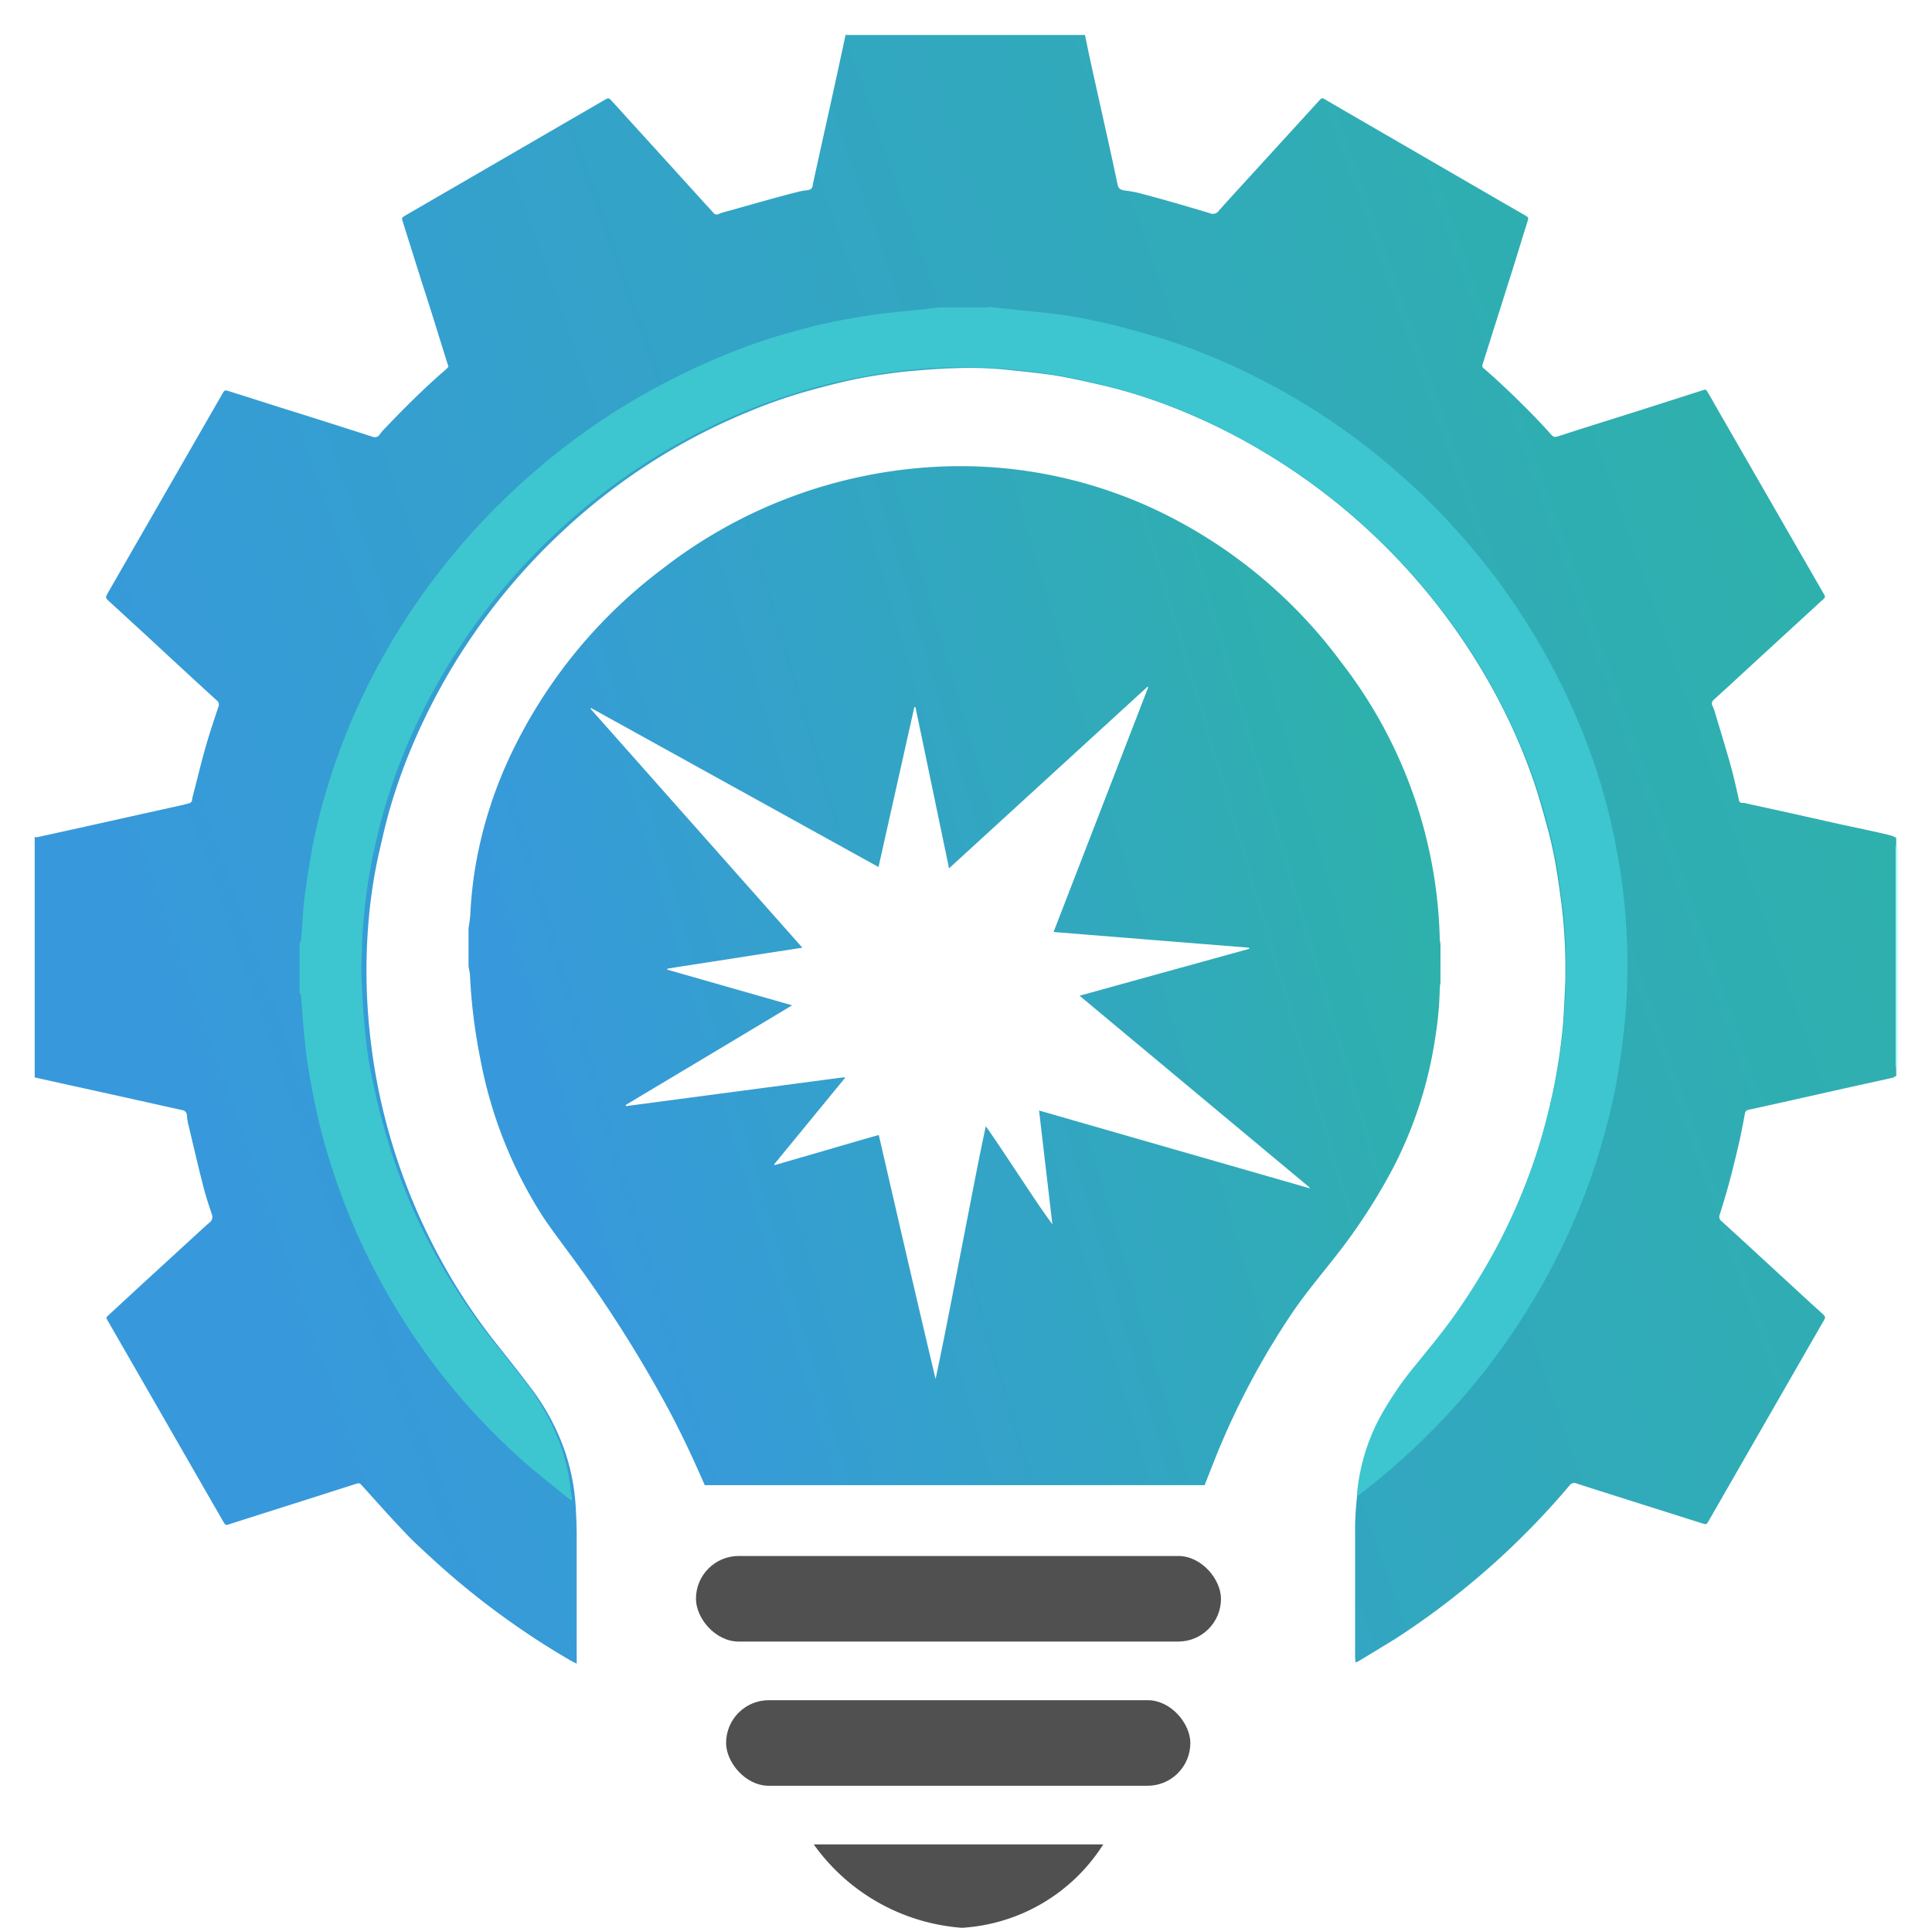
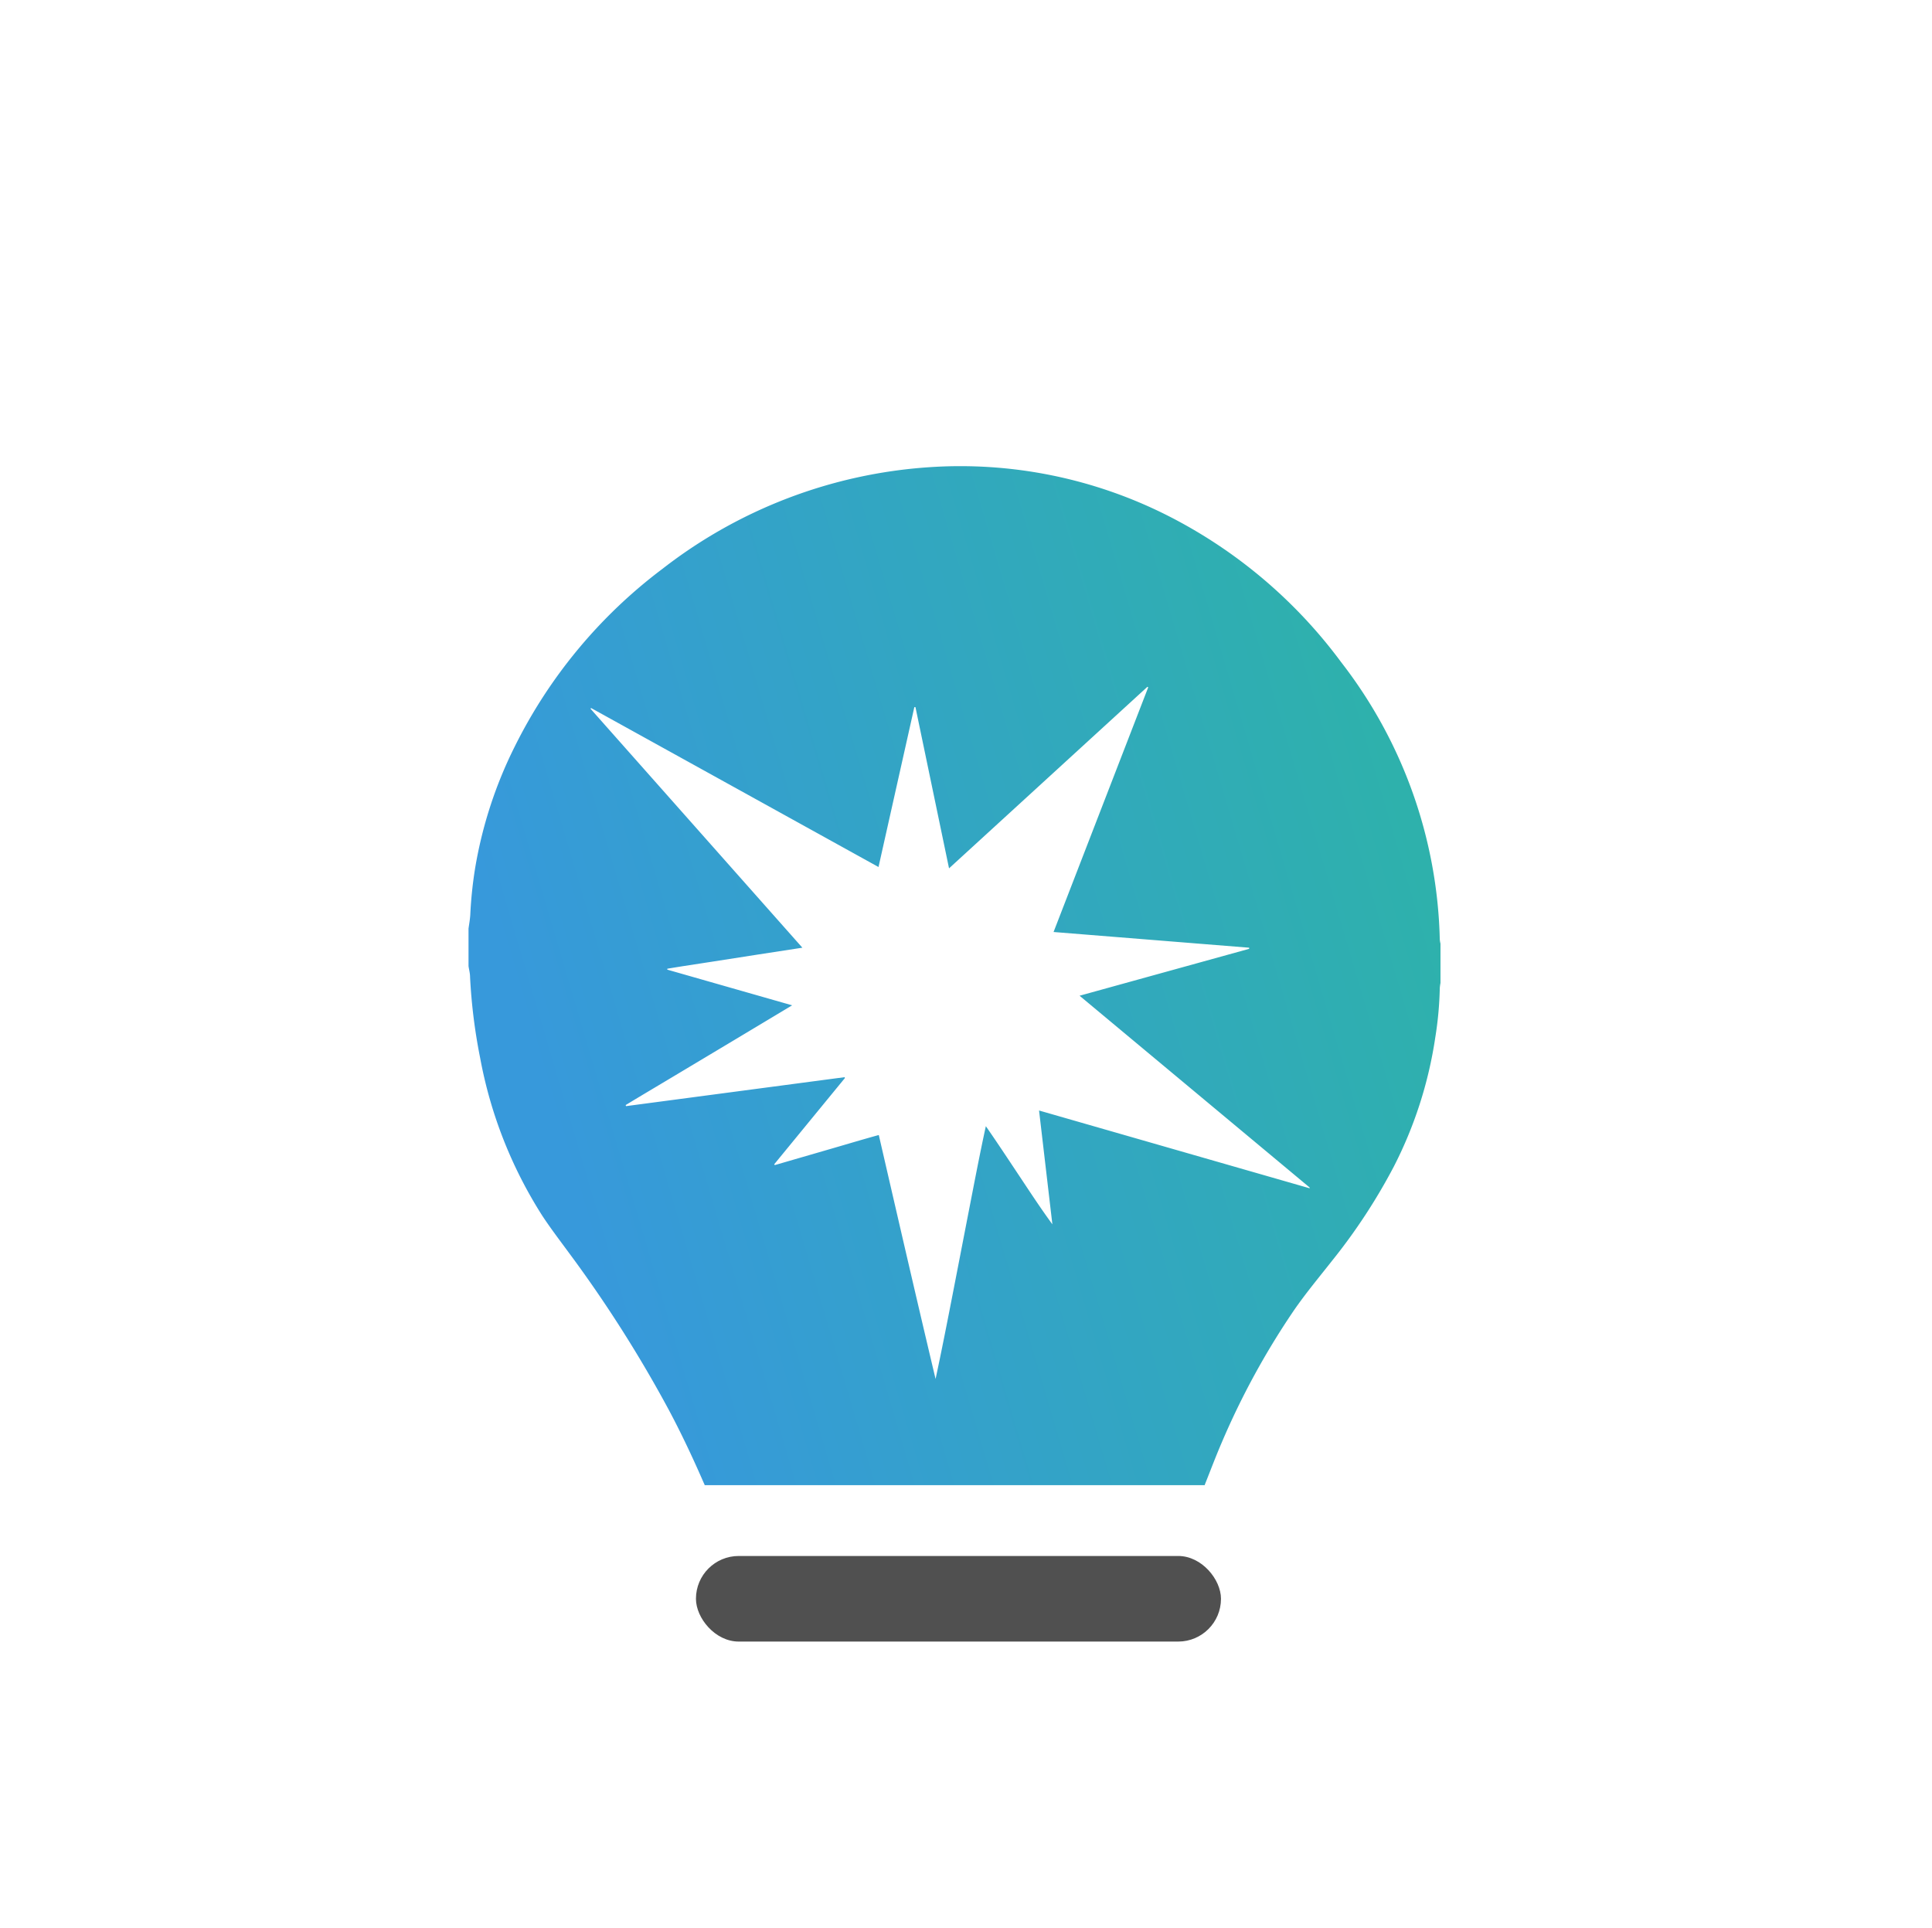
<svg xmlns="http://www.w3.org/2000/svg" width="27.558" height="27.5" viewBox="0 0 27.558 27.5">
  <defs>
    <linearGradient id="linear-gradient" y1="0.365" x2="1" y2="0.058" gradientUnits="objectBoundingBox">
      <stop offset="0" stop-color="#3799db" />
      <stop offset="1" stop-color="#2db4a6" />
    </linearGradient>
  </defs>
  <g id="Layer_2_copy_Image" data-name="Layer_2 copy Image" transform="translate(0.5 0.5)">
    <g id="Group_3823" data-name="Group 3823">
      <g id="Group_3821" data-name="Group 3821" transform="translate(0 0)">
-         <path id="Path_675" data-name="Path 675" d="M155.016,143.937a.2.2,0,0,1-.056.036c-.225.051-.452.1-.678.15l-.72.162-.6.133-.056.012a.062.062,0,0,0-.057.058c-.028.148-.056.3-.09.443q-.064.279-.138.556c-.04.148-.085.293-.131.439a.079.079,0,0,0,.026.094c.21.191.42.384.629.577l.689.634c.041.037.083.073.123.111s.046.049.015.1l-.514.894-1.123,1.955c-.034.059-.034.059-.1.038l-1.134-.359c-.218-.069-.437-.138-.654-.209a.083.083,0,0,0-.1.03,10.841,10.841,0,0,1-.746.8c-.252.247-.516.48-.79.7a10.849,10.849,0,0,1-.969.7c-.163.1-.329.2-.494.3a.531.531,0,0,1-.054.025c0-.033-.005-.057-.005-.081,0-.582,0-1.164,0-1.746a4.3,4.3,0,0,1,.064-.792,2.907,2.907,0,0,1,.212-.673,4.025,4.025,0,0,1,.491-.787c.179-.232.367-.457.543-.691a8.291,8.291,0,0,0,.724-1.16,8.633,8.633,0,0,0,.552-1.32c.084-.258.154-.521.213-.786a8.245,8.245,0,0,0,.162-1.018c.021-.231.028-.464.039-.7,0-.066,0-.133,0-.2a7.546,7.546,0,0,0-.056-.866c-.026-.191-.051-.383-.085-.573-.027-.154-.061-.308-.1-.46-.06-.223-.122-.447-.194-.666a8.242,8.242,0,0,0-.5-1.177A8.992,8.992,0,0,0,146,135.056a8.659,8.659,0,0,0-1.347-.66,7.136,7.136,0,0,0-.97-.3c-.217-.05-.434-.1-.654-.137-.243-.039-.488-.061-.733-.087a5.473,5.473,0,0,0-.738-.019c-.208.006-.415.023-.622.041-.152.014-.3.034-.455.058s-.289.049-.432.081c-.18.041-.358.088-.536.136a7.415,7.415,0,0,0-.836.288,8.716,8.716,0,0,0-2.082,1.2q-.34.264-.652.56a8.976,8.976,0,0,0-1.263,1.48,8.81,8.81,0,0,0-.686,1.2,8.262,8.262,0,0,0-.475,1.248c-.062.216-.11.436-.161.655a7.251,7.251,0,0,0-.141.944,8.355,8.355,0,0,0,.041,1.786,8.332,8.332,0,0,0,.157.87,8.67,8.67,0,0,0,.745,2.005,8.427,8.427,0,0,0,.817,1.282c.181.233.369.461.546.7a3.242,3.242,0,0,1,.507.951,3.037,3.037,0,0,1,.141.743c.009.146.015.292.015.439,0,.578,0,1.156,0,1.733,0,.022,0,.045,0,.079-.03-.015-.051-.024-.07-.035q-.434-.25-.842-.538a11.134,11.134,0,0,1-1.122-.9c-.149-.136-.3-.273-.436-.419-.2-.209-.39-.425-.584-.639-.044-.049-.045-.049-.109-.029l-.576.184-.673.214-.557.177c-.036.011-.044.007-.069-.036l-.264-.458-.717-1.248-.67-1.165c-.025-.044-.026-.045.012-.08l.472-.436.615-.564c.116-.106.231-.213.348-.317a.1.1,0,0,0,.036-.126c-.05-.151-.1-.3-.136-.457-.071-.275-.133-.552-.2-.829a.9.9,0,0,1-.018-.116.076.076,0,0,0-.065-.079l-.267-.059-.528-.118-.59-.13-.628-.139-.093-.02v-3.429a.223.223,0,0,0,.044,0l.671-.148.646-.144.7-.155.136-.033a.059.059,0,0,0,.049-.06.322.322,0,0,1,.011-.051c.06-.229.114-.46.179-.687.055-.194.119-.385.183-.576a.078.078,0,0,0-.027-.1q-.489-.447-.976-.9l-.545-.5c-.067-.061-.067-.06-.02-.142l1.127-1.96.495-.861c.036-.063.036-.063.109-.04l.261.082.442.141.425.133.406.129c.17.054.339.108.508.163a.082.082,0,0,0,.1-.038.734.734,0,0,1,.052-.063c.286-.3.575-.59.887-.859.014-.012.026-.027.039-.04-.068-.216-.134-.428-.2-.641s-.142-.445-.212-.667l-.235-.746c-.023-.071-.023-.073.042-.11l.854-.495,1.36-.789.617-.358c.058-.033.061-.032.107.018l.009.01.63.693.635.7c.057.063.115.125.172.188a.058.058,0,0,0,.075.018.565.565,0,0,1,.053-.02c.364-.1.726-.208,1.093-.3a1.059,1.059,0,0,1,.12-.02c.048-.006.068-.025.075-.065s.02-.1.031-.15q.054-.246.108-.491c.037-.166.074-.331.111-.5s.075-.344.113-.516l.106-.492h3.415c.03.145.06.291.092.436.06.274.122.547.182.82.065.292.13.584.191.877.014.069.051.079.128.089a1.554,1.554,0,0,1,.194.037c.335.088.668.185,1,.285a.1.1,0,0,0,.121-.035c.139-.158.282-.312.423-.467l.575-.63.434-.475c.039-.043.042-.042.091-.014l.214.125,2.286,1.325.347.2c.05.029.051.031.035.084-.024.081-.051.162-.076.243q-.1.331-.206.662c-.055.176-.111.352-.167.528q-.092.291-.184.582c-.019.059-.019.064.027.1.245.213.478.44.705.672.075.078.149.157.221.238.052.058.06.061.137.036l.278-.09.892-.281.872-.279c.043-.014.046-.013.071.029.039.066.077.132.115.2l1.324,2.3.216.375c.025.043.023.048-.011.082l-.024.021-.53.486-.623.573c-.126.117-.253.233-.38.348a.07.07,0,0,0-.016.094.476.476,0,0,1,.024.061c.08.268.163.536.238.806.044.158.078.318.114.478a.044.044,0,0,0,.05.033.146.146,0,0,1,.049.007l.615.135.72.161c.24.053.481.1.721.159a.539.539,0,0,1,.087.036v.076c0,.029-.007.059-.007.088q0,1.518,0,3.036c0,.029,0,.059.007.088v.089Z" transform="translate(-128.46 -129.1)" stroke="rgba(0,0,0,0)" stroke-miterlimit="10" stroke-width="1" fill="url(#linear-gradient)" />
-         <path id="Path_676" data-name="Path 676" d="M871.43,455.443c0-.029-.007-.059-.007-.088q0-1.518,0-3.036c0-.029,0-.059.007-.088v3.212Z" transform="translate(-844.873 -440.683)" fill="aqua" />
-       </g>
-       <path id="Path_677" data-name="Path 677" d="M243.82,237.57c.086.01.172.021.259.03.22.024.441.044.661.07.127.015.254.033.379.058.175.034.35.071.523.115s.362.1.541.149a8.55,8.55,0,0,1,1.01.376,9.6,9.6,0,0,1,2.516,1.621c.157.14.311.283.459.433a9.792,9.792,0,0,1,1.447,1.867,9.614,9.614,0,0,1,.758,1.585,8.571,8.571,0,0,1,.319,1.07c.043.187.077.377.111.566a8.263,8.263,0,0,1,.1.875,8.512,8.512,0,0,1,.011.983c-.01.238-.035.477-.064.714s-.063.452-.108.676-.1.445-.162.665a8.609,8.609,0,0,1-.374,1.079,9.752,9.752,0,0,1-1.275,2.192,9.967,9.967,0,0,1-1.574,1.617c-.082.068-.167.132-.251.2a.341.341,0,0,1-.037.02c0-.027,0-.047,0-.066a2.865,2.865,0,0,1,.312-1.033,4.715,4.715,0,0,1,.521-.767c.205-.254.415-.505.6-.774a9.117,9.117,0,0,0,.542-.883,8.541,8.541,0,0,0,.436-.952,7.34,7.34,0,0,0,.263-.8c.05-.192.1-.385.14-.579.048-.232.084-.466.11-.7.032-.282.047-.565.054-.848a7.192,7.192,0,0,0-.02-.735c-.018-.232-.053-.462-.085-.692a6.582,6.582,0,0,0-.185-.855,8.27,8.27,0,0,0-.4-1.123,8.859,8.859,0,0,0-1.629-2.475,9.1,9.1,0,0,0-1.476-1.28,8.821,8.821,0,0,0-1.608-.883,8.323,8.323,0,0,0-1.037-.357,8.583,8.583,0,0,0-.924-.2c-.234-.036-.469-.06-.7-.078a7.792,7.792,0,0,0-.984-.005,7.425,7.425,0,0,0-.768.084,8.456,8.456,0,0,0-.961.208,8.568,8.568,0,0,0-1.181.428,8.907,8.907,0,0,0-2.558,1.734,9.111,9.111,0,0,0-.859.956,8.852,8.852,0,0,0-.789,1.207,8.6,8.6,0,0,0-.425.9,8.221,8.221,0,0,0-.318.957c-.07.264-.126.531-.171.8s-.068.516-.089.775c0,.039-.006.1-.007.143,0,.143-.012.286-.008.428q.008.3.031.608c.014.179.031.358.056.536s.059.351.1.526c.032.154.068.307.111.458.054.194.111.388.176.579a8.307,8.307,0,0,0,.676,1.483,8.443,8.443,0,0,0,.706,1.042c.158.2.321.4.475.6a3.333,3.333,0,0,1,.486.853,2.828,2.828,0,0,1,.165.676c0,.04.013.079.018.119a.515.515,0,0,1,0,.054c-.034-.024-.059-.04-.081-.058-.212-.174-.429-.342-.633-.524s-.395-.368-.58-.564a8.977,8.977,0,0,1-.794-.962,9.729,9.729,0,0,1-.654-1.045,9.445,9.445,0,0,1-.585-1.316q-.152-.425-.262-.862c-.043-.168-.077-.338-.11-.508s-.065-.349-.088-.526c-.025-.2-.04-.4-.058-.594-.007-.082-.011-.164-.018-.247,0-.013-.013-.025-.02-.037v-.711a.12.12,0,0,0,.02-.036c.005-.046.007-.093.011-.139.012-.154.019-.308.038-.461.025-.2.057-.393.089-.589a7.482,7.482,0,0,1,.184-.81,9.165,9.165,0,0,1,.339-.991,9.385,9.385,0,0,1,.692-1.371,9.846,9.846,0,0,1,1.533-1.92,10.01,10.01,0,0,1,.987-.845,9.664,9.664,0,0,1,1.457-.9,9.816,9.816,0,0,1,.9-.4,8.513,8.513,0,0,1,.825-.269c.17-.046.342-.091.515-.126.208-.043.418-.08.629-.109s.44-.047.661-.071c.082-.009.164-.02.246-.03h.716Z" transform="translate(-230.209 -233.694)" fill="#3dc6cf" />
+         </g>
      <path id="Path_678" data-name="Path 678" d="M312.109,315.726h-7.135c0-.008-.005-.016-.009-.024-.154-.354-.316-.7-.5-1.046a18.352,18.352,0,0,0-1.43-2.249c-.127-.173-.257-.343-.375-.522a6.31,6.31,0,0,1-.888-2.253,7.889,7.889,0,0,1-.144-1.155c0-.053-.014-.1-.022-.156v-.535c.009-.065.021-.13.025-.195a5.884,5.884,0,0,1,.068-.659,6.129,6.129,0,0,1,.564-1.738,7.144,7.144,0,0,1,2.11-2.54,6.946,6.946,0,0,1,3.8-1.449,6.553,6.553,0,0,1,3.425.7,7.025,7.025,0,0,1,2.456,2.082,6.7,6.7,0,0,1,1.406,3.953.411.411,0,0,0,.01.062v.561a.531.531,0,0,0-.01.075,5.04,5.04,0,0,1-.064.7,5.942,5.942,0,0,1-.593,1.846,8.3,8.3,0,0,1-.875,1.335c-.19.242-.388.478-.562.733a11.042,11.042,0,0,0-1.018,1.87c-.086.2-.161.4-.241.6Zm-2.366-5.345,3.861,1.11,0-.011-3.282-2.736,2.419-.669c0-.005,0-.01,0-.016l-2.79-.224,1.35-3.49-.011-.008-2.83,2.59-.479-2.3h-.016l-.511,2.281-4.1-2.268-.008.01,3.022,3.409-.65.1-.641.1c-.212.033-.424.064-.636.1v.013l1.781.509-.8.48-.787.471c-.263.158-.526.313-.788.472l.006.015,3.117-.413.005.012-1.009,1.231.009.011.738-.214c.247-.071.494-.146.745-.215.269,1.166.535,2.324.81,3.48.086-.4.164-.8.242-1.2s.155-.8.234-1.206.154-.8.241-1.2c.162.233.316.467.471.7s.309.469.478.7c-.063-.539-.126-1.077-.19-1.624Z" transform="translate(-295.423 -295.04)" stroke="rgba(0,0,0,0)" stroke-miterlimit="10" stroke-width="1" fill="url(#linear-gradient)" />
      <g id="Group_3822" data-name="Group 3822" transform="translate(9.427 21.696)">
-         <rect id="Rectangle_1626" data-name="Rectangle 1626" width="6.622" height="1.221" rx="0.61" transform="translate(0.43 2.057)" fill="#505050" />
        <rect id="Rectangle_1627" data-name="Rectangle 1627" width="7.489" height="1.221" rx="0.61" fill="#505050" />
-         <path id="Path_679" data-name="Path 679" d="M443.41,851.37a2.57,2.57,0,0,1-2.016,1.19,2.853,2.853,0,0,1-2.114-1.19Z" transform="translate(-437.6 -847.256)" fill="#505050" />
      </g>
    </g>
  </g>
</svg>